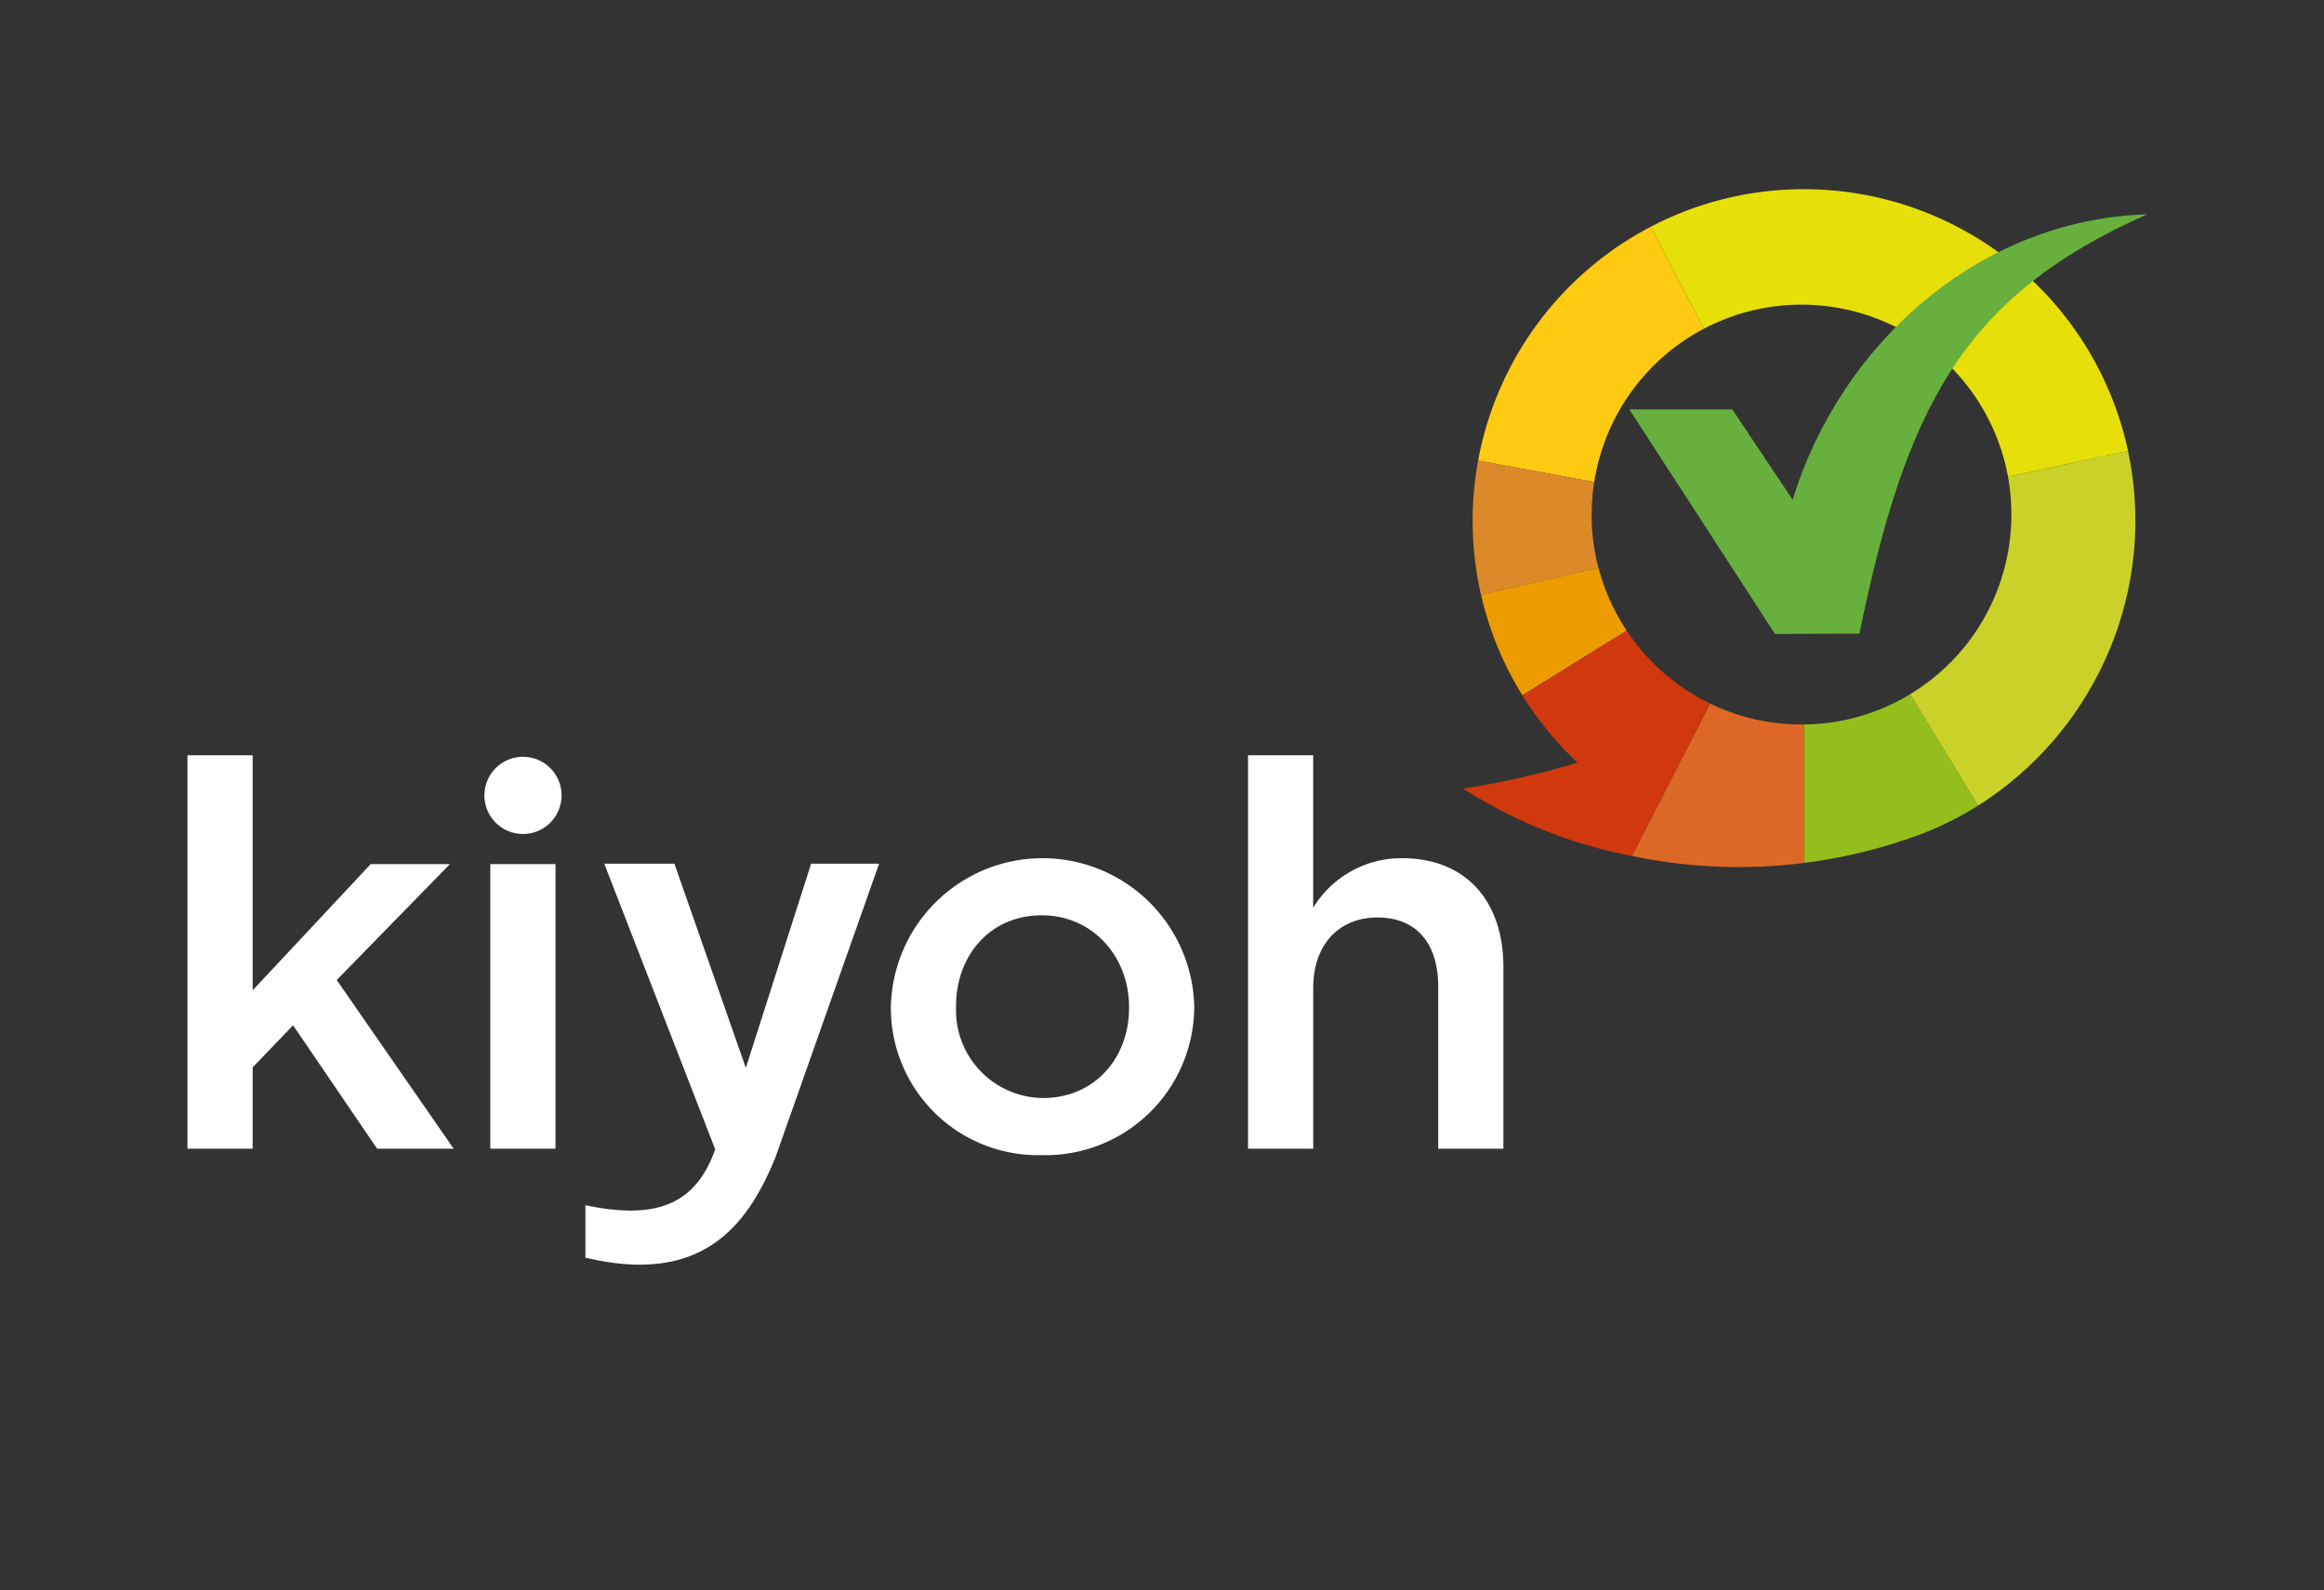
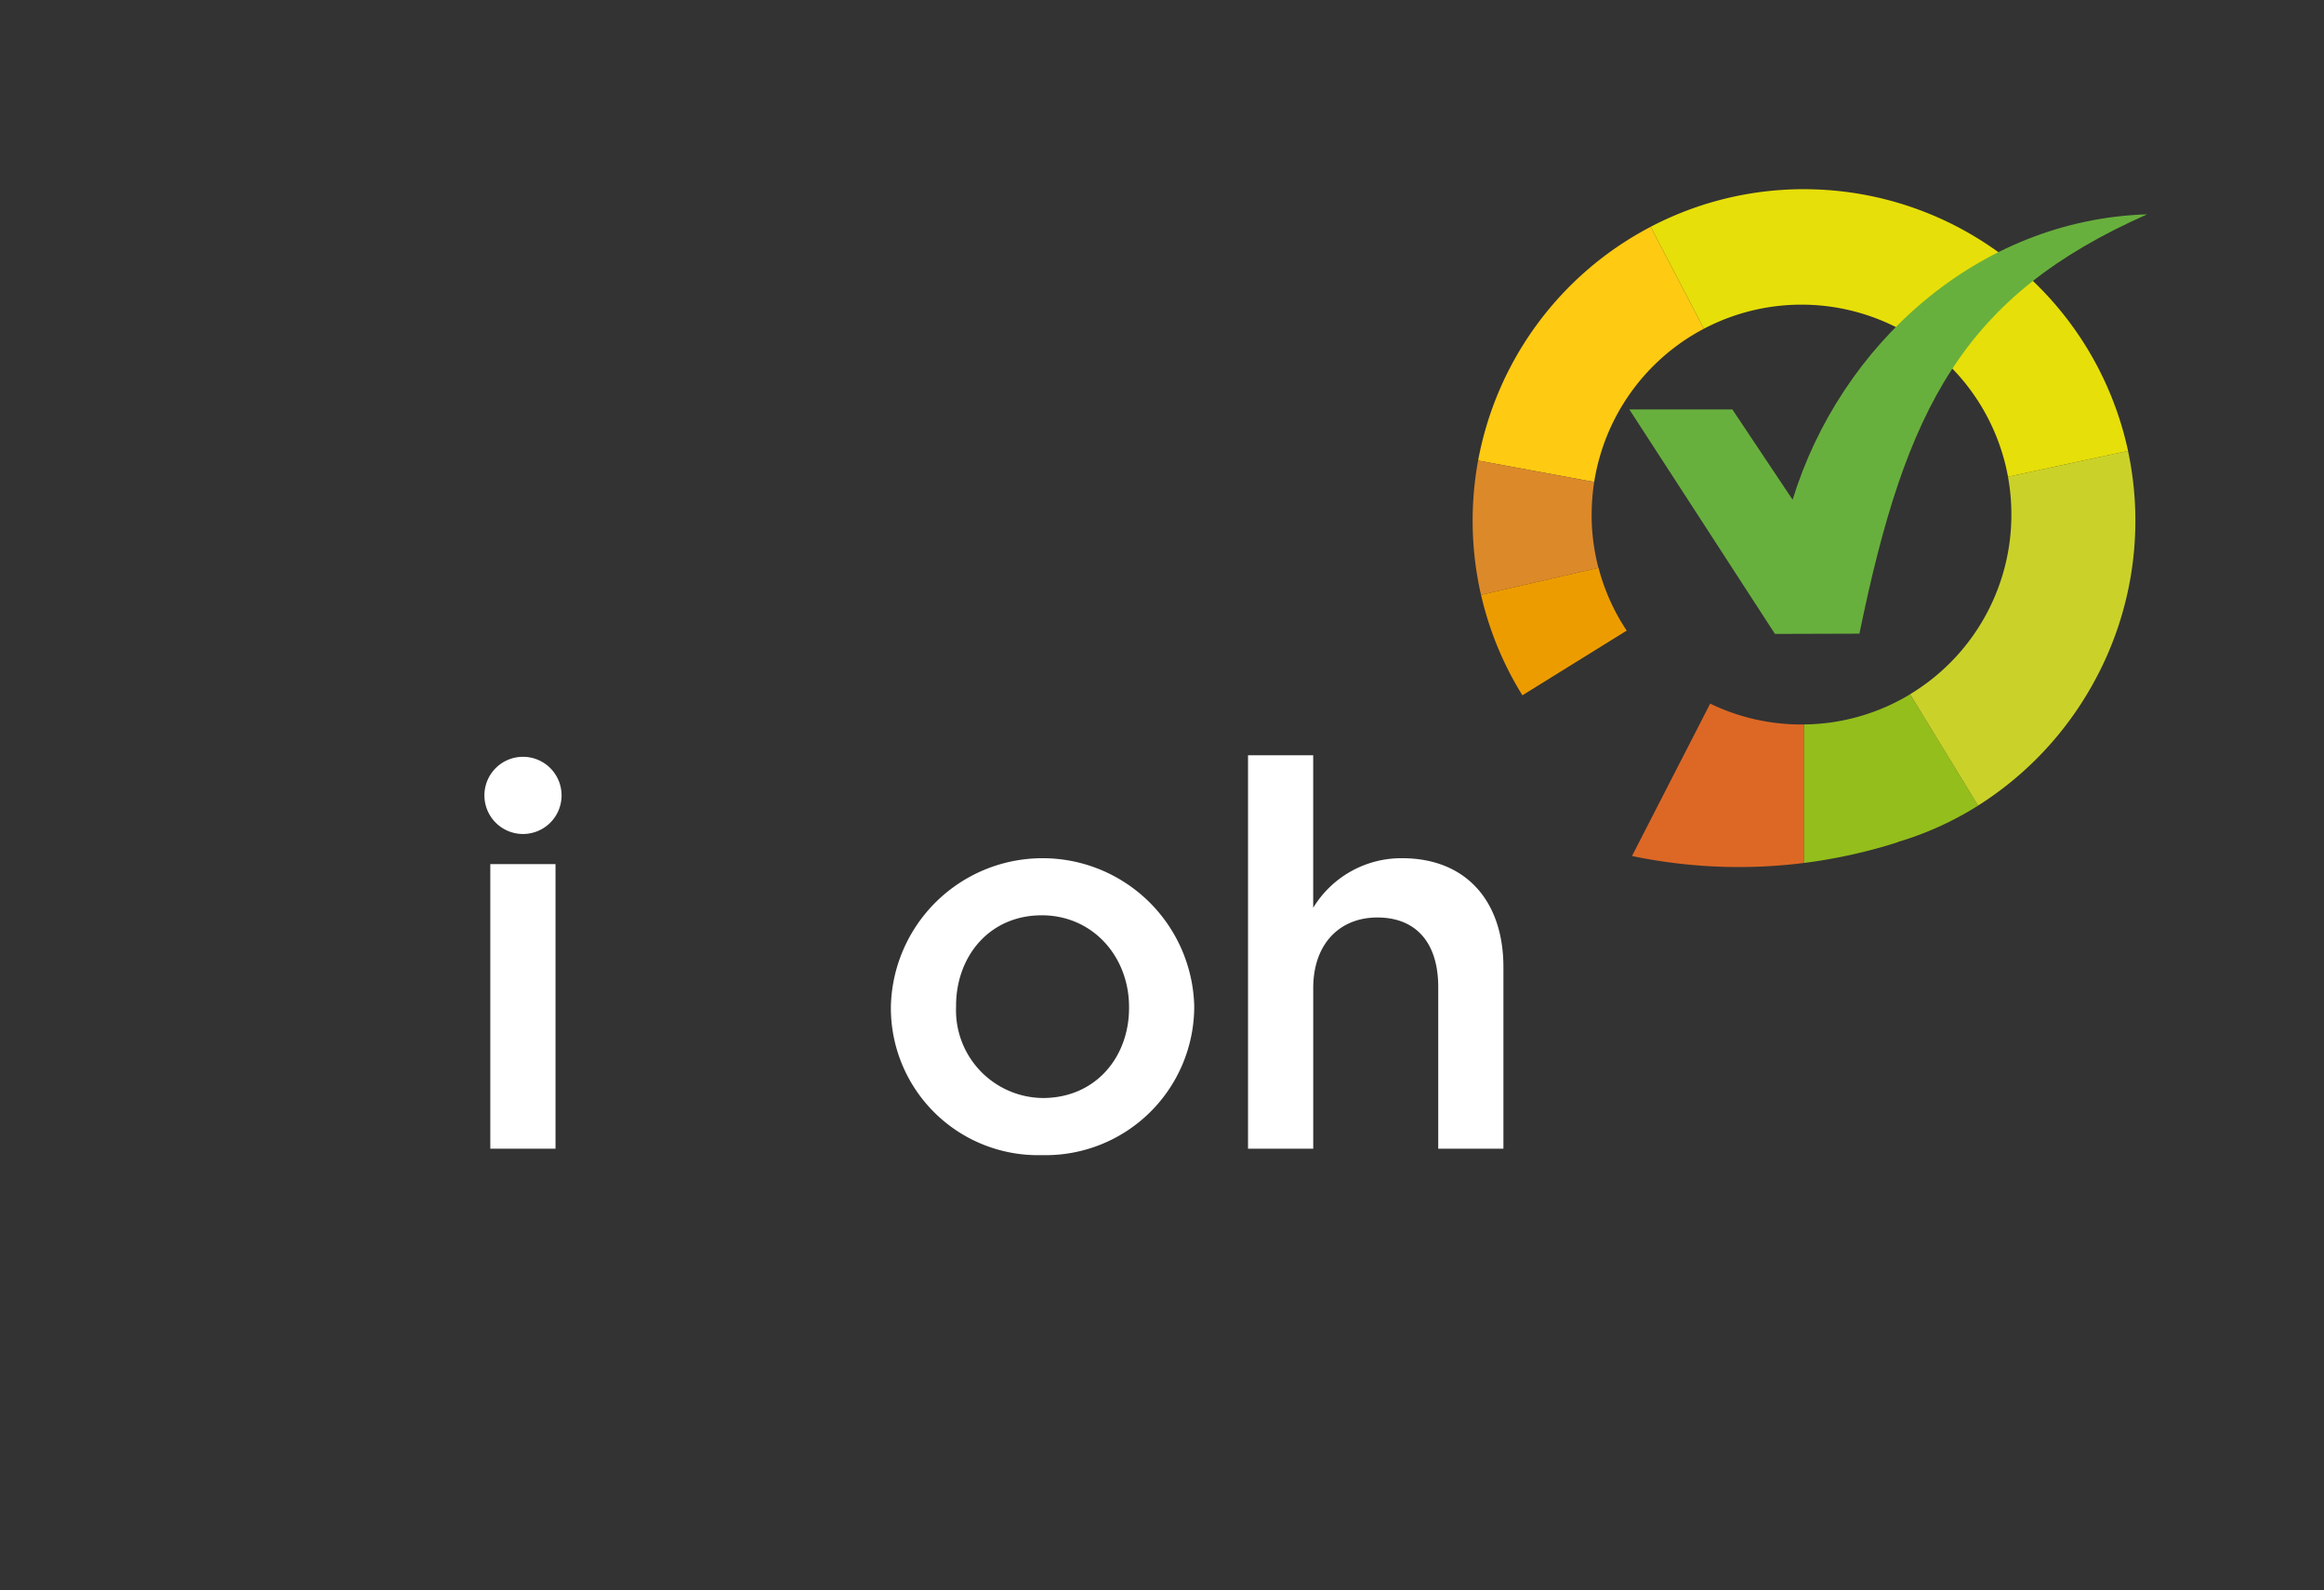
<svg xmlns="http://www.w3.org/2000/svg" id="Internet_vergelijken_direct_besparen___ProviderCheck.nl-4" data-name="Internet vergelijken = direct besparen _ ProviderCheck.nl-4" width="215.641" height="147.534" viewBox="0 0 215.641 147.534">
  <rect x="0" y="0" width="215.641" height="147.534" fill="#333333" stroke="none" />
  <defs>
    <clipPath id="clip-path">
      <rect id="Прямоугольник_888" data-name="Прямоугольник 888" width="215.641" height="147.534" />
    </clipPath>
  </defs>
-   <path id="Контур_351" data-name="Контур 351" d="M26.642,107.3h6.05v21.8l10.949-11.7h7.35l-10.5,10.75,10.849,15.648h-7.1l-7.8-11.449-3.749,3.9v7.549h-6.05Z" transform="translate(-9.246 -37.237)" fill="#fff" />
  <path id="Контур_907" data-name="Контур 907" d="M0,0H6.05V26.4H0Z" transform="translate(45.495 80.16)" fill="#fff" />
  <g id="Сгруппировать_876" data-name="Сгруппировать 876">
    <g id="Сгруппировать_851" data-name="Сгруппировать 851">
      <g id="Сгруппировать_850" data-name="Сгруппировать 850" clip-path="url(#clip-path)">
        <path id="Контур_352" data-name="Контур 352" d="M126.6,135.822v-.1a14.078,14.078,0,0,1,28.148-.1v.1A13.8,13.8,0,0,1,140.6,149.47a13.652,13.652,0,0,1-14-13.648m22.1,0v-.1c0-4.65-3.35-8.5-8.1-8.5-4.85,0-7.95,3.8-7.95,8.4v.1a8.136,8.136,0,0,0,8.05,8.449c4.9,0,8-3.8,8-8.348" transform="translate(-43.937 -42.313)" fill="#fff" />
      </g>
    </g>
    <g id="Сгруппировать_853" data-name="Сгруппировать 853">
      <g id="Сгруппировать_852" data-name="Сгруппировать 852" clip-path="url(#clip-path)">
        <path id="Контур_353" data-name="Контур 353" d="M177.348,107.3h6.05v14.15a9.567,9.567,0,0,1,8.25-4.6c5.949,0,9.4,4,9.4,10.1V143.8H195v-15c0-4.1-2.05-6.451-5.649-6.451-3.5,0-5.95,2.45-5.95,6.549v14.9h-6.05V107.3Z" transform="translate(-61.548 -37.237)" fill="#fff" />
      </g>
    </g>
    <g id="Сгруппировать_855" data-name="Сгруппировать 855">
      <g id="Сгруппировать_854" data-name="Сгруппировать 854" clip-path="url(#clip-path)">
        <path id="Контур_354" data-name="Контур 354" d="M76,111.1a3.58,3.58,0,1,1-3.578-3.578A3.579,3.579,0,0,1,76,111.1" transform="translate(-23.892 -37.316)" fill="#fff" />
      </g>
    </g>
    <g id="Сгруппировать_857" data-name="Сгруппировать 857">
      <g id="Сгруппировать_856" data-name="Сгруппировать 856" clip-path="url(#clip-path)">
-         <path id="Контур_355" data-name="Контур 355" d="M104.13,122.709h6.308l-9.6,27.193c-2.688,6.667-7.041,11.891-17.651,9.351v-4.859c6.207,1.287,10.15.217,12.042-5.193L84.937,122.709h6.51l6.626,18.941Z" transform="translate(-28.868 -42.586)" fill="#fff" />
-       </g>
+         </g>
    </g>
    <g id="Сгруппировать_859" data-name="Сгруппировать 859">
      <g id="Сгруппировать_858" data-name="Сгруппировать 858" clip-path="url(#clip-path)">
        <path id="Контур_356" data-name="Контур 356" d="M231,41.677l-4.938-9.457a30.782,30.782,0,0,0-16.014,21.687l10.772,1.986A19.493,19.493,0,0,1,231,41.677" transform="translate(-72.896 -11.182)" fill="#ffca12" />
      </g>
    </g>
    <g id="Сгруппировать_861" data-name="Сгруппировать 861">
      <g id="Сгруппировать_860" data-name="Сгруппировать 860" clip-path="url(#clip-path)">
        <path id="Контур_357" data-name="Контур 357" d="M220.316,70.443a19.661,19.661,0,0,1,.234-3.025l-10.772-1.987a30.978,30.978,0,0,0,.268,12.461l10.9-2.5a19.434,19.434,0,0,1-.635-4.944" transform="translate(-72.627 -22.708)" fill="#dc892a" />
      </g>
    </g>
    <g id="Сгруппировать_863" data-name="Сгруппировать 863">
      <g id="Сгруппировать_862" data-name="Сгруппировать 862" clip-path="url(#clip-path)">
        <path id="Контур_358" data-name="Контур 358" d="M221.361,80.68l-10.9,2.5A30.585,30.585,0,0,0,214.3,92.5l9.677-6a19.352,19.352,0,0,1-2.614-5.825" transform="translate(-73.038 -28)" fill="#ed9c00" />
      </g>
    </g>
    <g id="Сгруппировать_865" data-name="Сгруппировать 865">
      <g id="Сгруппировать_864" data-name="Сгруппировать 864" clip-path="url(#clip-path)">
-         <path id="Контур_359" data-name="Контур 359" d="M223.094,89.6l-9.677,6a30.957,30.957,0,0,0,5.116,6.24,77.641,77.641,0,0,1-10.616,2.412,44.468,44.468,0,0,0,15.671,6.248l7.255-14.134a19.553,19.553,0,0,1-7.749-6.766" transform="translate(-72.157 -31.096)" fill="#d0380d" />
-       </g>
+         </g>
    </g>
    <g id="Сгруппировать_867" data-name="Сгруппировать 867">
      <g id="Сгруппировать_866" data-name="Сгруппировать 866" clip-path="url(#clip-path)">
        <path id="Контур_360" data-name="Контур 360" d="M247.647,101.9a19.375,19.375,0,0,1-8.475-1.937L231.917,114.1a48.478,48.478,0,0,0,15.966.645V101.9l-.236,0" transform="translate(-80.486 -34.692)" fill="#dd6826" />
      </g>
    </g>
    <g id="Сгруппировать_869" data-name="Сгруппировать 869">
      <g id="Сгруппировать_868" data-name="Сгруппировать 868" clip-path="url(#clip-path)">
        <path id="Контур_361" data-name="Контур 361" d="M256.369,101.437v12.845a48.935,48.935,0,0,0,8.682-1.918l0-.02a29.894,29.894,0,0,0,7.471-3.382l-6.311-10.328a19.374,19.374,0,0,1-9.838,2.8" transform="translate(-88.972 -34.23)" fill="#94be1c" />
      </g>
    </g>
    <g id="Сгруппировать_871" data-name="Сгруппировать 871">
      <g id="Сгруппировать_870" data-name="Сгруппировать 870" clip-path="url(#clip-path)">
        <path id="Контур_362" data-name="Контур 362" d="M280.835,69.965a19.455,19.455,0,0,1-9.4,16.666l6.311,10.329a31.3,31.3,0,0,0,10.571-11.136l.016-.031a31.049,31.049,0,0,0,3.323-21.74l-11.139,2.4a19.451,19.451,0,0,1,.318,3.51" transform="translate(-94.201 -22.229)" fill="#cad229" />
      </g>
    </g>
    <g id="Сгруппировать_873" data-name="Сгруппировать 873">
      <g id="Сгруппировать_872" data-name="Сгруппировать 872" clip-path="url(#clip-path)">
        <path id="Контур_363" data-name="Контур 363" d="M249.166,26.882a30.621,30.621,0,0,0-14.594,3.485l4.938,9.457a19.48,19.48,0,0,1,28.217,13.732l11.139-2.4a30.753,30.753,0,0,0-29.7-24.272" transform="translate(-81.407 -9.329)" fill="#e7df09" />
      </g>
    </g>
    <g id="Сгруппировать_875" data-name="Сгруппировать 875">
      <g id="Сгруппировать_874" data-name="Сгруппировать 874" clip-path="url(#clip-path)">
        <path id="Контур_364" data-name="Контур 364" d="M246.694,56.93,241.1,48.55h-9.558l13.511,20.824,7.838-.024c4.293-20.92,9.574-31.321,26.7-38.9-15.717.483-28.483,12.111-32.9,26.48" transform="translate(-80.357 -10.568)" fill="#68b03d" />
      </g>
    </g>
  </g>
</svg>